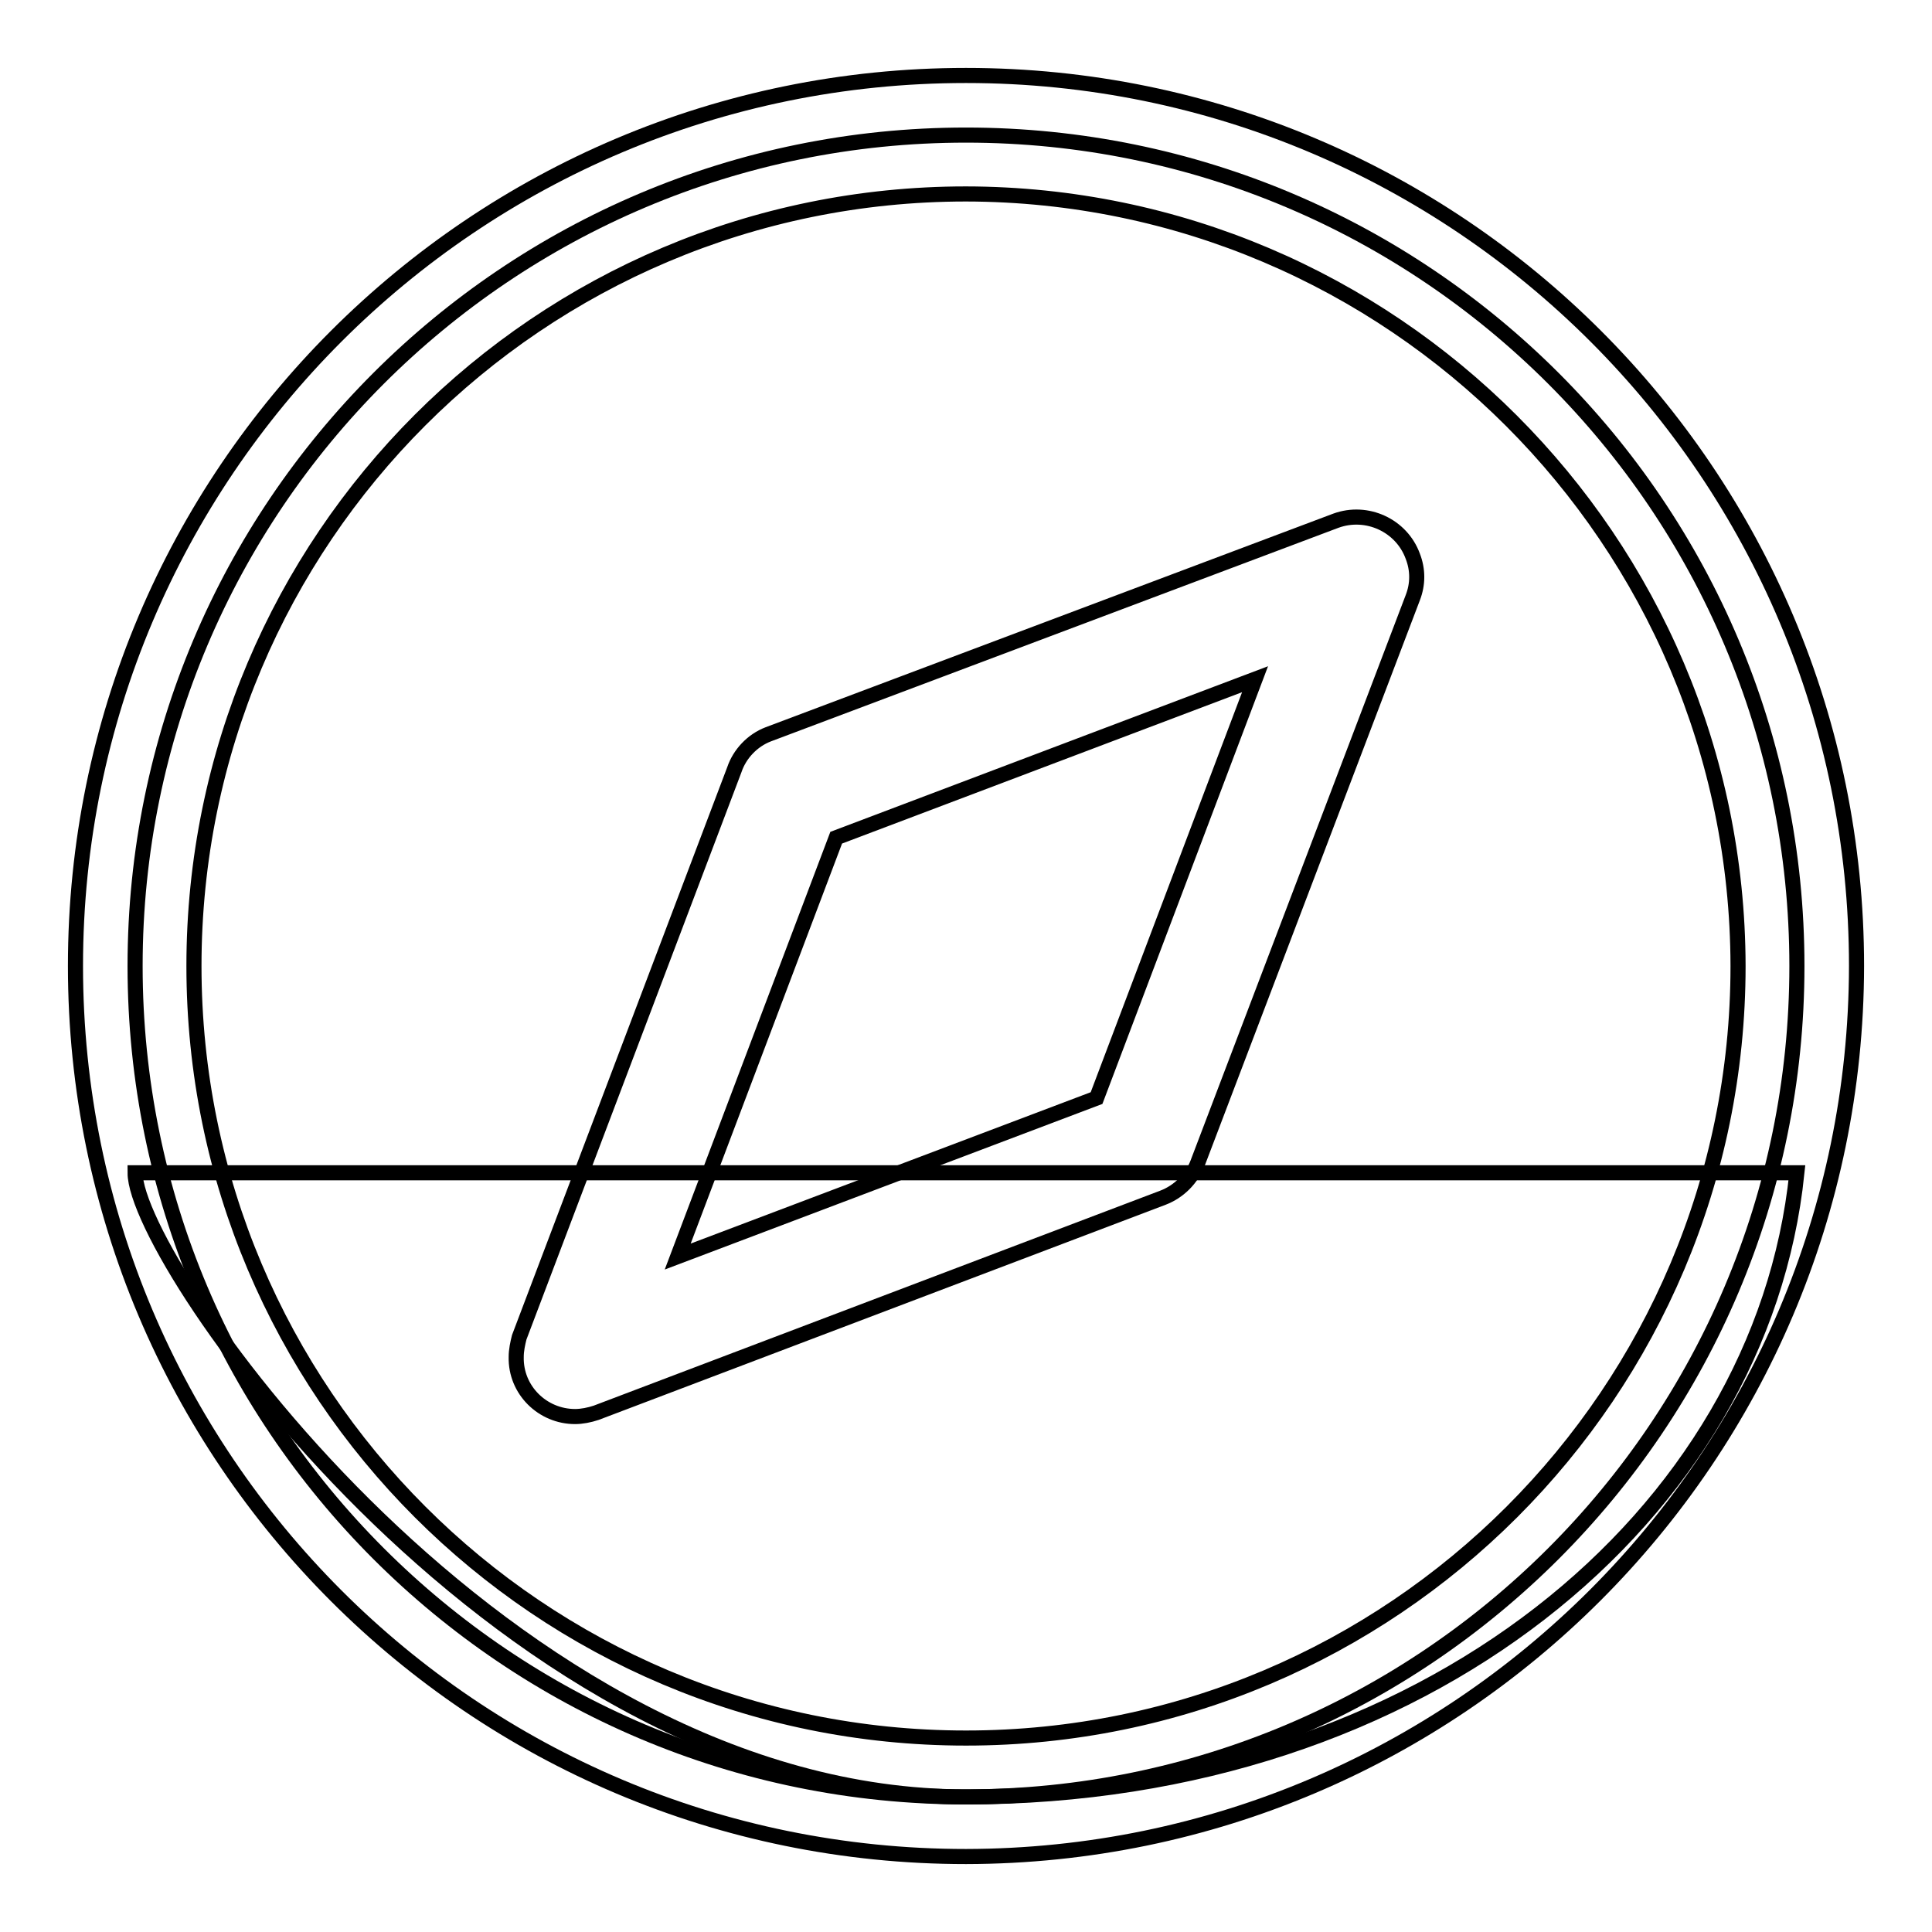
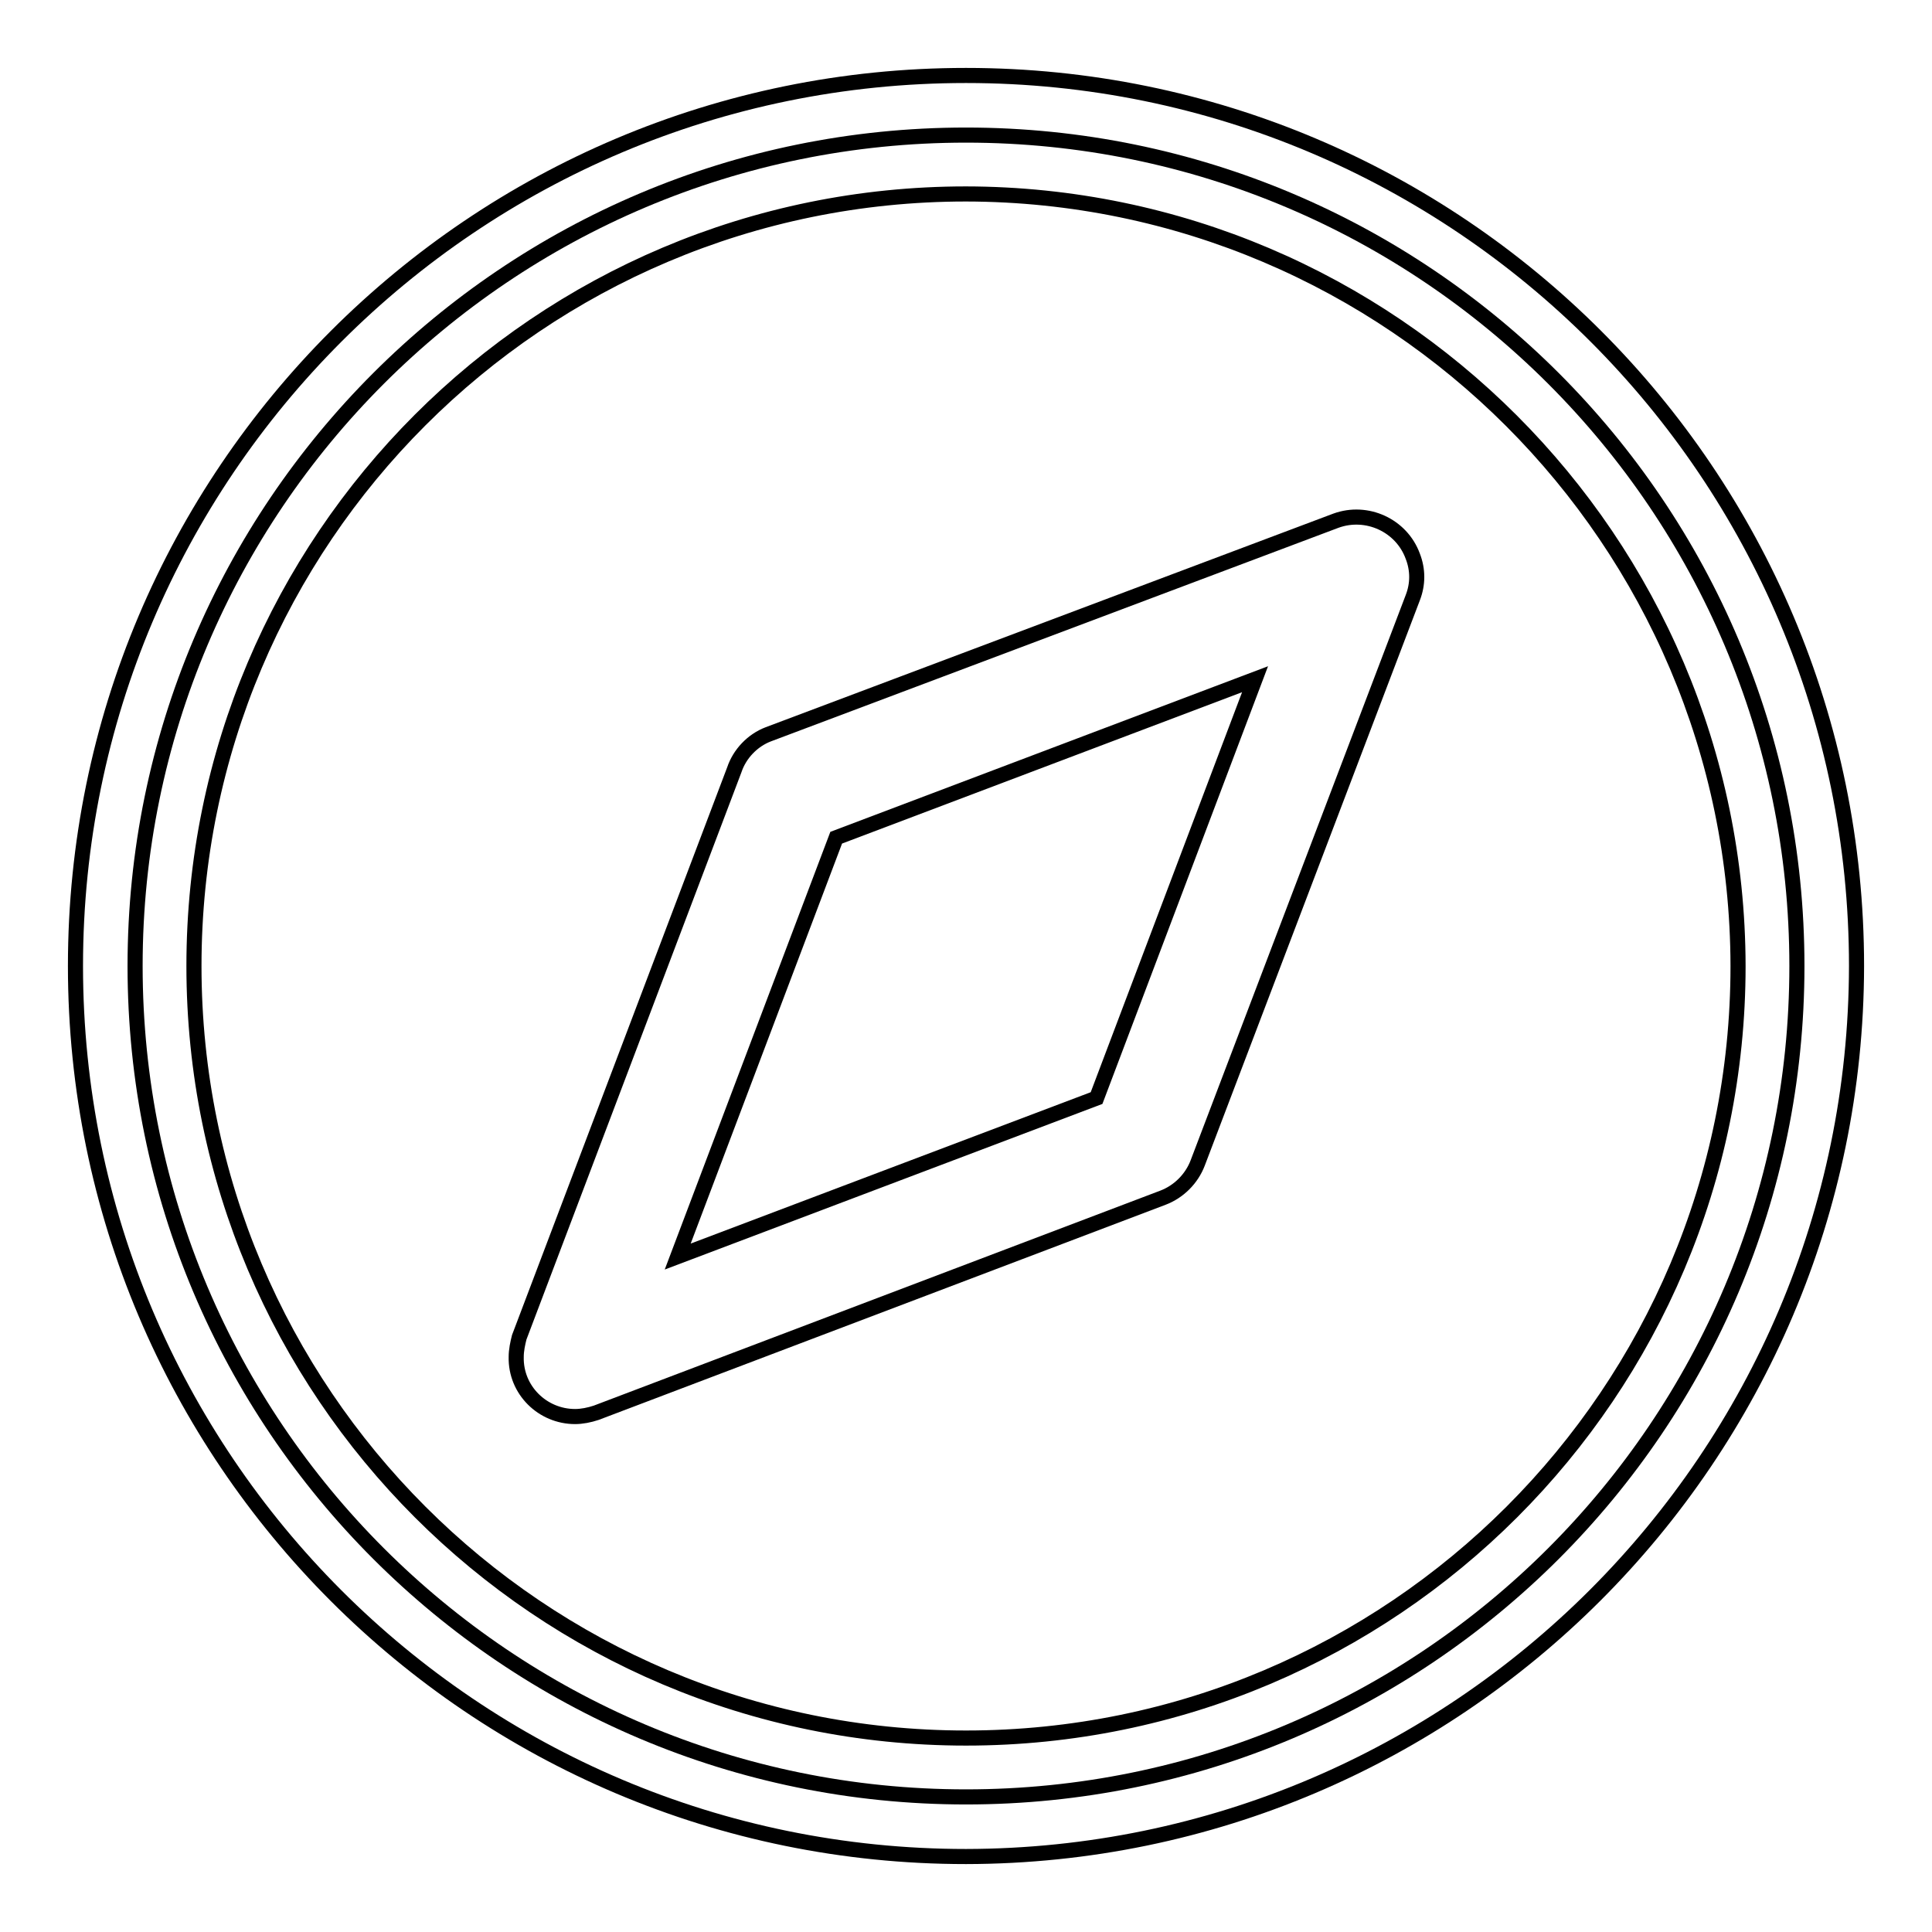
<svg xmlns="http://www.w3.org/2000/svg" version="1.1" x="0px" y="0px" viewBox="0 0 256 256" enable-background="new 0 0 256 256" xml:space="preserve">
  <g>
    <path stroke-width="2" fill-opacity="0" stroke="#000000" d="M17.9,128c0,60.8,49.3,110.1,110.1,110.1c60.8,0,110.1-49.3,110.1-110.1c0-60.8-49.3-110.1-110.1-110.1 C67.2,17.9,17.9,67.2,17.9,128z" />
-     <path stroke-width="2" fill-opacity="0" stroke="#000000" d="M238.1,155.4c-4.7,45.4-49.3,82.7-110.1,82.7c-60.8,0-110.1-70.8-110.1-82.7H238.1z" />
    <path stroke-width="2" fill-opacity="0" stroke="#000000" d="M76.2,187.7c-4.3,0-7.9-3.5-7.8-7.9c0-0.9,0.2-1.8,0.4-2.6L97.3,102c0.7-2.1,2.4-3.9,4.5-4.7L177,69 c4.1-1.5,8.7,0.6,10.2,4.7c0.7,1.8,0.7,3.7,0,5.5l-28.5,74.9c-0.8,2.1-2.5,3.8-4.6,4.6L79,187.2C78.1,187.5,77.1,187.7,76.2,187.7z  M110.8,111l-21,55.5l55.5-21L166.3,90L110.8,111z" />
    <path stroke-width="2" fill-opacity="0" stroke="#000000" d="M128,246c-65.2,0-118-52.8-118-118C10,62.8,62.8,10,128,10s118,52.8,118,118 C245.9,193.1,193.1,245.9,128,246z M128,25.7C71.5,25.7,25.7,71.5,25.7,128c0,56.5,45.8,102.3,102.3,102.3S230.3,184.5,230.3,128 l0,0C230.2,71.6,184.4,25.8,128,25.7z" />
  </g>
</svg>